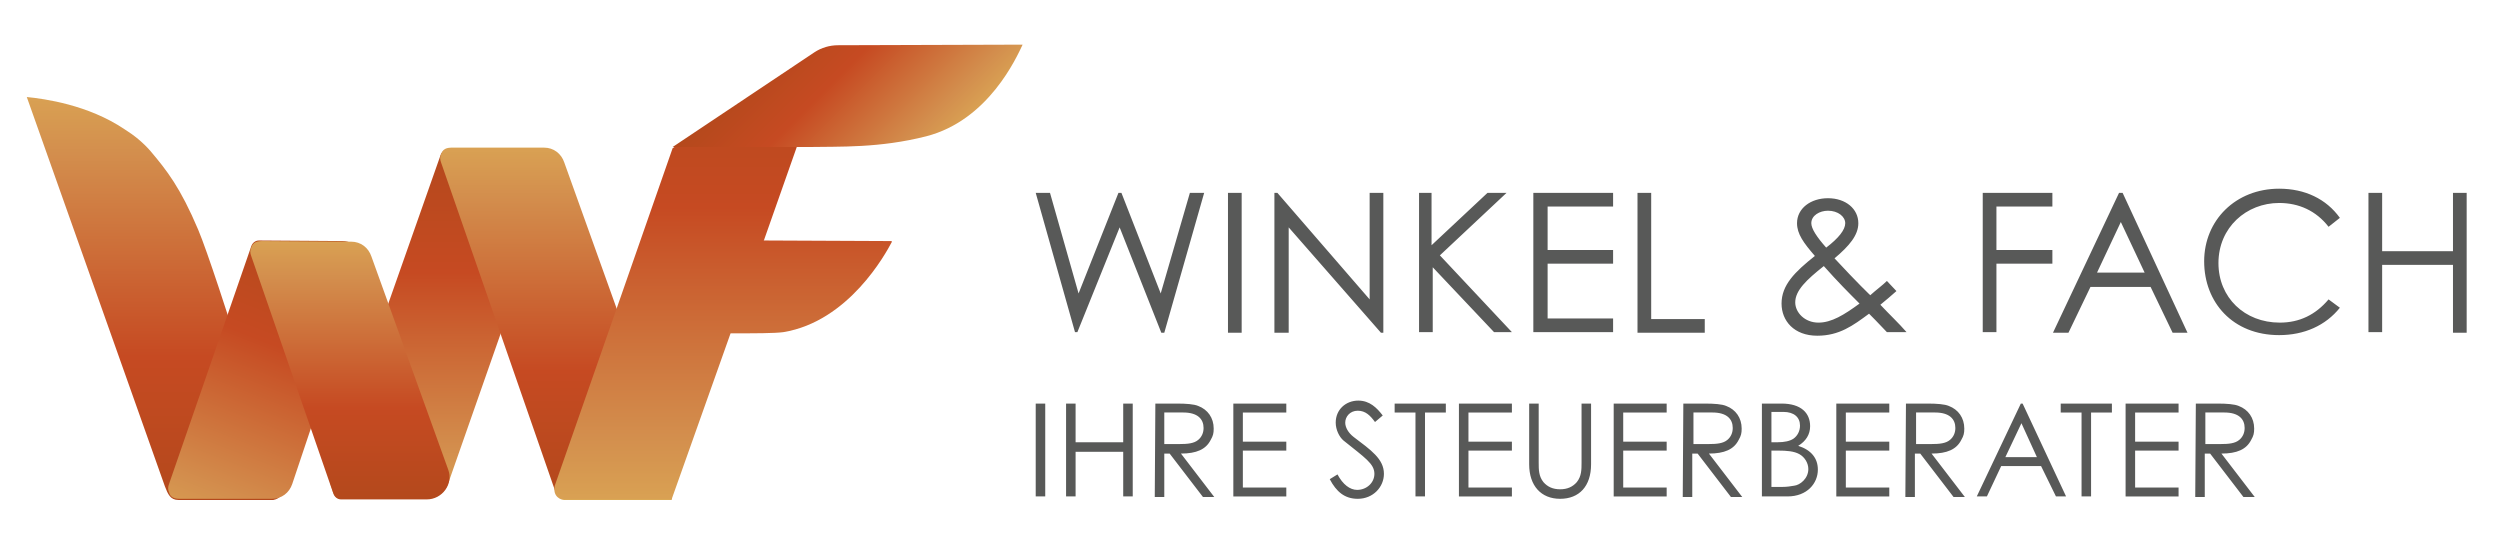
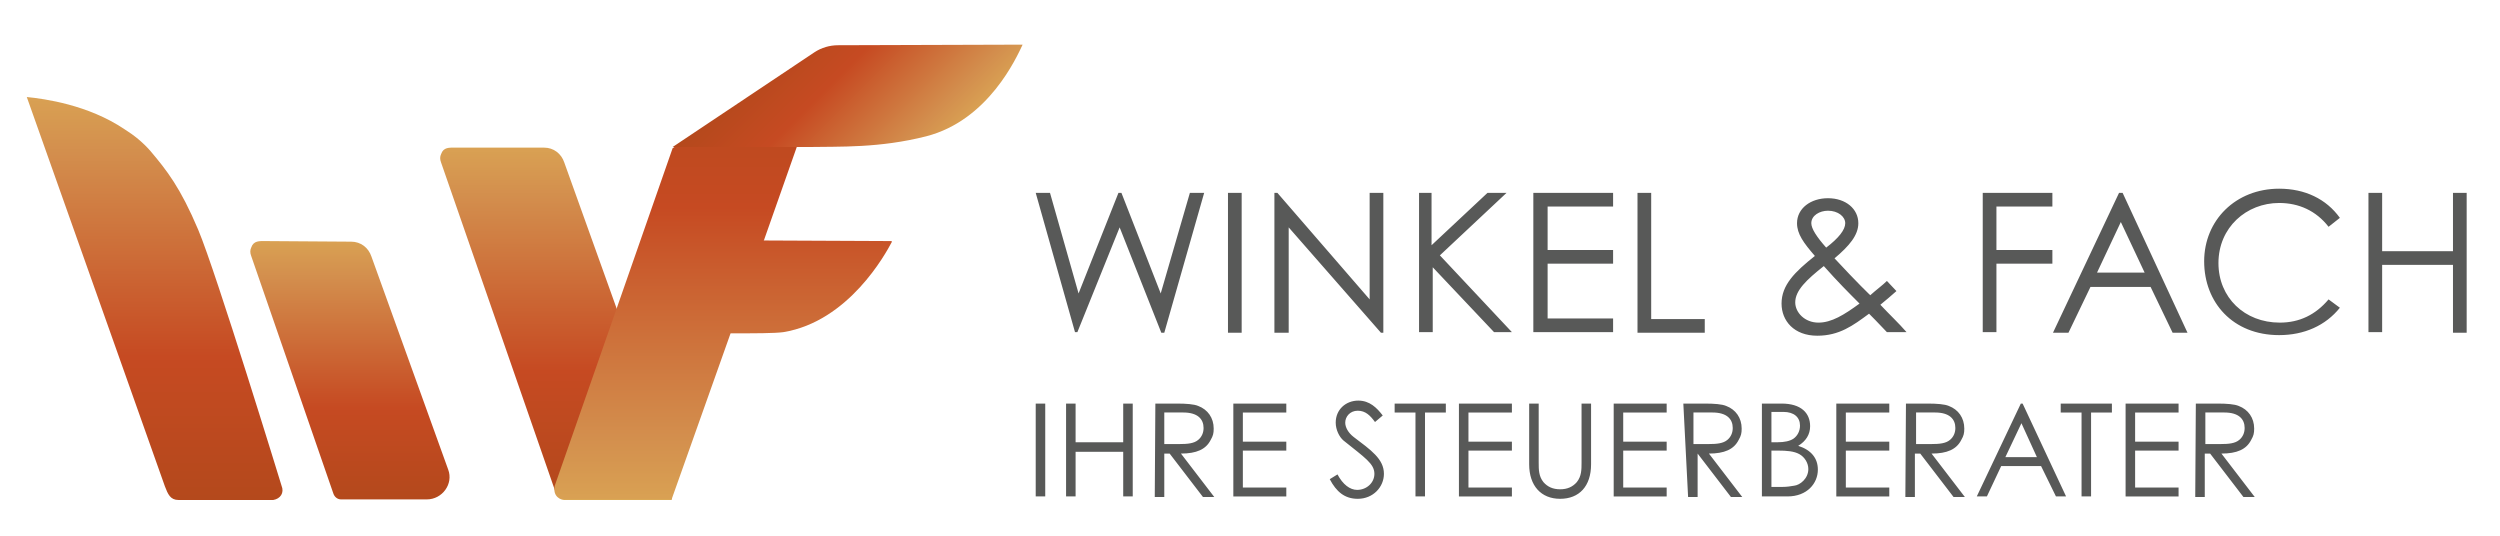
<svg xmlns="http://www.w3.org/2000/svg" height="90px" id="Ebene_1" style="enable-background:new 0 0 420 90;" version="1.1" viewBox="0 0 420 90" width="420px" x="0px" y="0px">
  <style type="text/css">
	.st0{fill:url(#SVGID_1_);}
	.st1{fill:url(#SVGID_2_);}
	.st2{fill:url(#SVGID_3_);}
	.st3{fill:url(#SVGID_4_);}
	.st4{fill:url(#SVGID_5_);}
	.st5{fill:url(#SVGID_6_);}
	.st6{fill:none;stroke:#12120D;stroke-width:0.269;stroke-miterlimit:10;}
	.st7{fill:url(#SVGID_7_);}
	.st8{fill:#585958;}
</style>
  <linearGradient gradientTransform="matrix(1 0 0 1 0 -1315.2)" gradientUnits="userSpaceOnUse" id="SVGID_1_" x1="74.489" x2="74.489" y1="1399.002" y2="1340.147">
    <stop offset="0" style="stop-color:#DBA855" />
    <stop offset="0" style="stop-color:#D9A153" />
    <stop offset="0.142" style="stop-color:#D38E4D" />
    <stop offset="0.646" style="stop-color:#C64A22" />
    <stop offset="1" style="stop-color:#B4491C" />
  </linearGradient>
-   <path class="st0" d="M57.3,83.8h14.4c1.6,0,3.1-1.1,3.6-2.6l17.9-51.1c0.9-2.4-1-5-3.6-5H75.3c-0.6,0-1.1,0.4-1.3,1L55.8,77.8&#13;&#10; c-0.6,1.6-0.5,3.1-0.1,4.1C56,83,56.3,83.8,57.3,83.8z" />
  <linearGradient gradientTransform="matrix(1 0 0 1 0 -1315.2)" gradientUnits="userSpaceOnUse" id="SVGID_2_" x1="25.939" x2="25.939" y1="1331.421" y2="1399.017">
    <stop offset="0" style="stop-color:#DBA855" />
    <stop offset="0" style="stop-color:#D9A153" />
    <stop offset="0.142" style="stop-color:#D38E4D" />
    <stop offset="0.646" style="stop-color:#C64A22" />
    <stop offset="1" style="stop-color:#B4491C" />
  </linearGradient>
  <path class="st1" d="M47.3,81.6c0,0-11-35.9-14-43c-3-7.1-5.3-10-8-13.2c-1.3-1.5-2.8-2.7-4.4-3.7c-6.1-4.1-13.4-5.1-16.4-5.4&#13;&#10; l23.2,65.4c0.5,1.3,0.9,2.3,2.3,2.3h15.9C47.1,83.8,47.8,82.8,47.3,81.6z" />
  <linearGradient gradientTransform="matrix(1 0 0 -1 0 -863.5)" gradientUnits="userSpaceOnUse" id="SVGID_3_" x1="34.714" x2="53.533" y1="-953.077" y2="-904.543">
    <stop offset="0" style="stop-color:#DBA855" />
    <stop offset="0" style="stop-color:#D9A153" />
    <stop offset="0.142" style="stop-color:#D38E4D" />
    <stop offset="0.646" style="stop-color:#C64A22" />
    <stop offset="1" style="stop-color:#B4491C" />
  </linearGradient>
-   <path class="st2" d="M30.8,83.8h14.9c1.6,0,2.9-1,3.4-2.5l12-35.8c0.9-2.4-1-5-3.6-5l-14-0.1c-0.6,0-1.1,0.4-1.3,1L28.4,81.3&#13;&#10; c-0.2,0.5-0.2,1,0,1.4C28.7,83.9,29.8,83.8,30.8,83.8z" />
  <linearGradient gradientTransform="matrix(1 0 0 -1 20.085 -719.889)" gradientUnits="userSpaceOnUse" id="SVGID_4_" x1="73.767" x2="73.767" y1="-744.73" y2="-802.72">
    <stop offset="0" style="stop-color:#DBA855" />
    <stop offset="0" style="stop-color:#D9A153" />
    <stop offset="0.142" style="stop-color:#D38E4D" />
    <stop offset="0.646" style="stop-color:#C64A22" />
    <stop offset="1" style="stop-color:#B4491C" />
  </linearGradient>
  <path class="st3" d="M76.5,24.8h14.9c1.6,0,2.9,1,3.4,2.5l18.9,52.7c0.4,1.1-0.9,2.7-2.1,2.7c-0.9,0-1.8,0-2.4,0H94.7&#13;&#10; c-0.6,0-1.3,0.2-1.5-0.4L74.1,27.3c-0.2-0.5-0.2-1,0-1.4C74.5,24.7,75.5,24.8,76.5,24.8z" />
  <linearGradient gradientTransform="matrix(1 0 0 -1 0 -717.234)" gradientUnits="userSpaceOnUse" id="SVGID_5_" x1="58.834" x2="58.834" y1="-757.717" y2="-801.048">
    <stop offset="0" style="stop-color:#DBA855" />
    <stop offset="0" style="stop-color:#D9A153" />
    <stop offset="0.142" style="stop-color:#D38E4D" />
    <stop offset="0.646" style="stop-color:#C64A22" />
    <stop offset="1" style="stop-color:#B4491C" />
  </linearGradient>
  <path class="st4" d="M44.6,40.5L59,40.6c1.6,0,2.9,1,3.4,2.5l12.9,35.8c0.9,2.4-1,5-3.6,5H57.3c-0.6,0-1.1-0.4-1.3-1L42.2,43&#13;&#10; c-0.2-0.5-0.2-1,0-1.4C42.6,40.4,43.6,40.5,44.6,40.5z" />
  <linearGradient gradientTransform="matrix(1 0 0 1 0 -1315.2)" gradientUnits="userSpaceOnUse" id="SVGID_6_" x1="121.602" x2="121.602" y1="1399.102" y2="1323.157">
    <stop offset="0" style="stop-color:#DBA855" />
    <stop offset="0" style="stop-color:#D9A153" />
    <stop offset="0.142" style="stop-color:#D38E4D" />
    <stop offset="0.646" style="stop-color:#C64A22" />
    <stop offset="1" style="stop-color:#B4491C" />
  </linearGradient>
  <path class="st5" d="M128.4,40.2l11.3-32.1c0.1-0.1-1.1,0-1.2,0.1l-25.5,16.7l0,0L93.2,81.6c-0.4,1.9,1.1,2.4,1.6,2.4h18&#13;&#10; c0.1,0,0.1-0.3,0.1-0.3l9.8-27.6c0-0.1,0.1-0.1,0.1-0.1c4.1,0,7.3,0,8.8-0.2c11-1.8,17.2-13.2,18.2-15.1c0.1-0.1,0-0.2-0.1-0.2&#13;&#10; l-21.4-0.1C128.4,40.3,128.4,40.2,128.4,40.2z" />
  <path class="st6" d="M135.8,19.7" />
  <linearGradient gradientTransform="matrix(1 0 0 1 0 -1315.2)" gradientUnits="userSpaceOnUse" id="SVGID_7_" x1="154.409" x2="132.101" y1="1343.259" y2="1320.951">
    <stop offset="0" style="stop-color:#DBA855" />
    <stop offset="0" style="stop-color:#D9A153" />
    <stop offset="0.142" style="stop-color:#D38E4D" />
    <stop offset="0.646" style="stop-color:#C64A22" />
    <stop offset="1" style="stop-color:#B4491C" />
  </linearGradient>
  <path class="st7" d="M155.6,22.9c10.5-2.7,15.2-13.3,16.2-15.4l-31,0.1c-1.4,0-2.8,0.4-4,1.2l-23.8,15.9h22.7&#13;&#10; C141.1,24.6,147.7,24.9,155.6,22.9z" />
  <path class="st8" d="M174,32.4h2.4l4.8,16.9l6.7-16.9h0.5l6.6,16.9l4.9-16.9h2.4l-6.7,23.5h-0.5l-7-17.7L181,55.8h-0.4L174,32.4z&#13;&#10;  M206.3,32.4h2.3v23.5h-2.3V32.4z M214.1,55.8V32.4h0.5l15.5,17.9V32.4h2.3v23.5H232l-15.5-17.7v17.7H214.1z M238.2,32.4h2.3v8.8&#13;&#10; l9.4-8.8h3.2l-11.2,10.5l12.1,12.9H251l-10.3-10.9v10.9h-2.3V32.4H238.2z M257.6,32.4H271v2.3h-11V42h11v2.3h-11v9.2h11v2.3h-13.4&#13;&#10; V32.4z M275.1,32.4h2.3v21.2h9v2.3h-11.3V32.4z M305.3,56.4c-3.9,0-6-2.5-6-5.4c0-3.1,2.2-5.3,5.6-8c-1.9-2.2-3-3.7-3-5.5&#13;&#10; c0-2.5,2.3-4.2,5.2-4.2c3,0,5.1,1.8,5.1,4.2c0,2-1.5,3.8-4,5.9c3.9,4.2,5.9,6.1,6,6.2c1-0.9,2.1-1.7,2.8-2.4l1.6,1.7&#13;&#10; c-0.8,0.7-1.7,1.5-2.7,2.3c1.5,1.6,3.1,3.1,4.4,4.6H317c-1.6-1.7-2.6-2.7-3-3.1C311.3,54.7,309,56.4,305.3,56.4z M301.6,50.8&#13;&#10; c0,1.7,1.6,3.4,3.9,3.4c2.2,0,4.3-1.3,6.9-3.2c-1.7-1.7-3.7-3.7-6-6.3C303.5,47,301.6,48.8,301.6,50.8z M310,37.5&#13;&#10; c0-1.1-1.2-2.1-2.9-2.1c-1.4,0-2.8,0.8-2.8,2.1c0,0.9,0.9,2.3,2.5,4.1C308.9,40,310,38.6,310,37.5z M333.1,32.4h11.7v2.3h-9.4V42&#13;&#10; h9.4v2.3h-9.4v11.5h-2.3L333.1,32.4L333.1,32.4z M356.6,32.4l10.9,23.5h-2.5l-3.7-7.7h-10.1l-3.7,7.7h-2.6L356,32.4&#13;&#10; C356,32.4,356.6,32.4,356.6,32.4z M356.3,37.3l-4,8.5h8L356.3,37.3z M391.2,38.1c-2.1-2.7-5-4-8.3-4c-5.5,0-10.2,4.1-10.2,10.1&#13;&#10; c0,5.8,4.4,10,10.3,10c3.3,0,6-1.3,8.2-3.9l1.9,1.4c-2.4,3-6,4.6-10.2,4.6c-7.8,0-12.6-5.5-12.6-12.4s5.3-12.2,12.6-12.2&#13;&#10; c4.3,0,7.9,1.7,10.2,4.9L391.2,38.1z M397.9,32.4h2.3v9.8h11.9v-9.8h2.3v23.5h-2.3V44.5h-11.9v11.3h-2.3V32.4z" />
-   <path class="st8" d="M174,67.8h1.6v15.6H174V67.8z M179.1,67.8h1.6v6.5h8v-6.5h1.6v15.6h-1.6v-7.5h-8v7.5h-1.6V67.8z M194.1,67.8&#13;&#10; h3.6c1.6,0,2.9,0.1,3.6,0.4c1.6,0.6,2.6,2,2.6,3.8c0,0.8-0.1,1.2-0.5,1.9c-0.8,1.6-2.4,2.3-5,2.3l5.6,7.3h-1.9l-5.6-7.3h-0.9v7.3&#13;&#10; H194L194.1,67.8L194.1,67.8z M195.6,69.3v5.3c0.9,0,1.8,0,2.6,0c1.3,0,2.4-0.1,3.1-0.7c0.6-0.5,0.9-1.2,0.9-2c0-1.5-1-2.6-3.4-2.6&#13;&#10; C198.8,69.3,195.6,69.3,195.6,69.3z M207.2,67.8h8.9v1.5h-7.3v4.9h7.3v1.5h-7.3v6.2h7.3v1.5h-8.9V67.8z M231,70.9&#13;&#10; c-0.8-1.1-1.6-1.9-2.9-1.9s-2.1,1-2.1,2c0,0.8,0.5,1.7,1.4,2.4c2.9,2.2,5.1,3.7,5.1,6.2c0,2.2-1.8,4.2-4.4,4.2&#13;&#10; c-2.2,0-3.6-1.2-4.7-3.3l1.3-0.8c0.9,1.7,2.1,2.6,3.3,2.6c1.6,0,2.9-1.2,2.9-2.7c0-1.7-1.6-2.7-5.2-5.6c-0.7-0.6-1.3-1.8-1.3-3&#13;&#10; c0-2.2,1.7-3.7,3.8-3.7c1.9,0,3.1,1.2,4.1,2.5L231,70.9z M234.3,69.3v-1.5h8.6v1.5h-3.5v14.1h-1.6V69.3H234.3z M245.1,67.8h8.9v1.5&#13;&#10; h-7.3v4.9h7.3v1.5h-7.3v6.2h7.3v1.5h-8.9V67.8z M265.7,67.8h1.6V78c0,3.7-2,5.8-5.2,5.8c-3.2,0-5.2-2.2-5.2-5.8V67.8h1.6v9.9&#13;&#10; c0,1.2,0,2.3,0.8,3.3c0.7,0.8,1.6,1.2,2.8,1.2c1.2,0,2.1-0.4,2.8-1.2c0.8-1,0.8-2.1,0.8-3.3L265.7,67.8L265.7,67.8z M271.1,67.8h8.9&#13;&#10; v1.5h-7.3v4.9h7.3v1.5h-7.3v6.2h7.3v1.5h-8.9V67.8z M282.8,67.8h3.6c1.6,0,2.9,0.1,3.6,0.4c1.6,0.6,2.6,2,2.6,3.8&#13;&#10; c0,0.8-0.1,1.2-0.5,1.9c-0.8,1.6-2.4,2.3-5,2.3l5.6,7.3h-1.9l-5.6-7.3h-0.9v7.3h-1.6L282.8,67.8L282.8,67.8z M284.5,69.3v5.3&#13;&#10; c0.9,0,1.8,0,2.6,0c1.3,0,2.4-0.1,3.1-0.7c0.6-0.5,0.9-1.2,0.9-2c0-1.5-1-2.6-3.4-2.6C287.7,69.3,284.5,69.3,284.5,69.3z M296,83.4&#13;&#10; V67.8h3.3c3.3,0,4.8,1.6,4.8,3.8c0,1.4-0.7,2.5-2,3.3c2.2,0.7,3.3,2.1,3.3,4c0,2.3-1.8,4.5-5.1,4.5C300.3,83.4,296,83.4,296,83.4z&#13;&#10;  M297.6,74.3h1c1.2,0,2.1-0.2,2.7-0.6c0.7-0.5,1.1-1.3,1.1-2.2c0-1.4-1-2.3-2.8-2.3h-2L297.6,74.3L297.6,74.3z M297.6,81.8h1.9&#13;&#10; c0.7,0,1.3-0.1,1.9-0.2c1-0.1,2.4-1.2,2.4-2.8c0-1-0.6-2-1.5-2.5c-0.9-0.5-2.1-0.6-3.6-0.6h-1.1L297.6,81.8L297.6,81.8z M308.5,67.8&#13;&#10; h8.9v1.5h-7.3v4.9h7.3v1.5h-7.3v6.2h7.3v1.5h-8.9V67.8z M320.2,67.8h3.6c1.6,0,2.9,0.1,3.6,0.4c1.6,0.6,2.6,2,2.6,3.8&#13;&#10; c0,0.8-0.1,1.2-0.5,1.9c-0.8,1.6-2.4,2.3-5,2.3l5.6,7.3h-1.9l-5.6-7.3h-0.9v7.3h-1.6L320.2,67.8L320.2,67.8z M321.9,69.3v5.3&#13;&#10; c0.9,0,1.8,0,2.6,0c1.3,0,2.4-0.1,3.1-0.7c0.6-0.5,0.9-1.2,0.9-2c0-1.5-1-2.6-3.4-2.6C325.1,69.3,321.9,69.3,321.9,69.3z&#13;&#10;  M339.8,67.8l7.3,15.6h-1.7l-2.5-5.1h-6.7l-2.4,5.1h-1.7l7.4-15.6H339.8z M339.6,71.1l-2.7,5.7h5.3L339.6,71.1z M346.2,69.3v-1.5&#13;&#10; h8.6v1.5h-3.5v14.1h-1.6V69.3H346.2z M357.1,67.8h8.9v1.5h-7.3v4.9h7.3v1.5h-7.3v6.2h7.3v1.5h-8.9V67.8z M368.9,67.8h3.6&#13;&#10; c1.6,0,2.9,0.1,3.6,0.4c1.6,0.6,2.6,2,2.6,3.8c0,0.8-0.1,1.2-0.5,1.9c-0.8,1.6-2.4,2.3-5,2.3l5.6,7.3h-1.9l-5.6-7.3h-0.9v7.3h-1.6&#13;&#10; L368.9,67.8L368.9,67.8z M370.5,69.3v5.3c0.9,0,1.8,0,2.6,0c1.3,0,2.4-0.1,3.1-0.7c0.6-0.5,0.9-1.2,0.9-2c0-1.5-1-2.6-3.4-2.6&#13;&#10; C373.7,69.3,370.5,69.3,370.5,69.3z" />
+   <path class="st8" d="M174,67.8h1.6v15.6H174V67.8z M179.1,67.8h1.6v6.5h8v-6.5h1.6v15.6h-1.6v-7.5h-8v7.5h-1.6V67.8z M194.1,67.8&#13;&#10; h3.6c1.6,0,2.9,0.1,3.6,0.4c1.6,0.6,2.6,2,2.6,3.8c0,0.8-0.1,1.2-0.5,1.9c-0.8,1.6-2.4,2.3-5,2.3l5.6,7.3h-1.9l-5.6-7.3h-0.9v7.3&#13;&#10; H194L194.1,67.8L194.1,67.8z M195.6,69.3v5.3c0.9,0,1.8,0,2.6,0c1.3,0,2.4-0.1,3.1-0.7c0.6-0.5,0.9-1.2,0.9-2c0-1.5-1-2.6-3.4-2.6&#13;&#10; C198.8,69.3,195.6,69.3,195.6,69.3z M207.2,67.8h8.9v1.5h-7.3v4.9h7.3v1.5h-7.3v6.2h7.3v1.5h-8.9V67.8z M231,70.9&#13;&#10; c-0.8-1.1-1.6-1.9-2.9-1.9s-2.1,1-2.1,2c0,0.8,0.5,1.7,1.4,2.4c2.9,2.2,5.1,3.7,5.1,6.2c0,2.2-1.8,4.2-4.4,4.2&#13;&#10; c-2.2,0-3.6-1.2-4.7-3.3l1.3-0.8c0.9,1.7,2.1,2.6,3.3,2.6c1.6,0,2.9-1.2,2.9-2.7c0-1.7-1.6-2.7-5.2-5.6c-0.7-0.6-1.3-1.8-1.3-3&#13;&#10; c0-2.2,1.7-3.7,3.8-3.7c1.9,0,3.1,1.2,4.1,2.5L231,70.9z M234.3,69.3v-1.5h8.6v1.5h-3.5v14.1h-1.6V69.3H234.3z M245.1,67.8h8.9v1.5&#13;&#10; h-7.3v4.9h7.3v1.5h-7.3v6.2h7.3v1.5h-8.9V67.8z M265.7,67.8h1.6V78c0,3.7-2,5.8-5.2,5.8c-3.2,0-5.2-2.2-5.2-5.8V67.8h1.6v9.9&#13;&#10; c0,1.2,0,2.3,0.8,3.3c0.7,0.8,1.6,1.2,2.8,1.2c1.2,0,2.1-0.4,2.8-1.2c0.8-1,0.8-2.1,0.8-3.3L265.7,67.8L265.7,67.8z M271.1,67.8h8.9&#13;&#10; v1.5h-7.3v4.9h7.3v1.5h-7.3v6.2h7.3v1.5h-8.9V67.8z M282.8,67.8h3.6c1.6,0,2.9,0.1,3.6,0.4c1.6,0.6,2.6,2,2.6,3.8&#13;&#10; c0,0.8-0.1,1.2-0.5,1.9c-0.8,1.6-2.4,2.3-5,2.3l5.6,7.3h-1.9l-5.6-7.3v7.3h-1.6L282.8,67.8L282.8,67.8z M284.5,69.3v5.3&#13;&#10; c0.9,0,1.8,0,2.6,0c1.3,0,2.4-0.1,3.1-0.7c0.6-0.5,0.9-1.2,0.9-2c0-1.5-1-2.6-3.4-2.6C287.7,69.3,284.5,69.3,284.5,69.3z M296,83.4&#13;&#10; V67.8h3.3c3.3,0,4.8,1.6,4.8,3.8c0,1.4-0.7,2.5-2,3.3c2.2,0.7,3.3,2.1,3.3,4c0,2.3-1.8,4.5-5.1,4.5C300.3,83.4,296,83.4,296,83.4z&#13;&#10;  M297.6,74.3h1c1.2,0,2.1-0.2,2.7-0.6c0.7-0.5,1.1-1.3,1.1-2.2c0-1.4-1-2.3-2.8-2.3h-2L297.6,74.3L297.6,74.3z M297.6,81.8h1.9&#13;&#10; c0.7,0,1.3-0.1,1.9-0.2c1-0.1,2.4-1.2,2.4-2.8c0-1-0.6-2-1.5-2.5c-0.9-0.5-2.1-0.6-3.6-0.6h-1.1L297.6,81.8L297.6,81.8z M308.5,67.8&#13;&#10; h8.9v1.5h-7.3v4.9h7.3v1.5h-7.3v6.2h7.3v1.5h-8.9V67.8z M320.2,67.8h3.6c1.6,0,2.9,0.1,3.6,0.4c1.6,0.6,2.6,2,2.6,3.8&#13;&#10; c0,0.8-0.1,1.2-0.5,1.9c-0.8,1.6-2.4,2.3-5,2.3l5.6,7.3h-1.9l-5.6-7.3h-0.9v7.3h-1.6L320.2,67.8L320.2,67.8z M321.9,69.3v5.3&#13;&#10; c0.9,0,1.8,0,2.6,0c1.3,0,2.4-0.1,3.1-0.7c0.6-0.5,0.9-1.2,0.9-2c0-1.5-1-2.6-3.4-2.6C325.1,69.3,321.9,69.3,321.9,69.3z&#13;&#10;  M339.8,67.8l7.3,15.6h-1.7l-2.5-5.1h-6.7l-2.4,5.1h-1.7l7.4-15.6H339.8z M339.6,71.1l-2.7,5.7h5.3L339.6,71.1z M346.2,69.3v-1.5&#13;&#10; h8.6v1.5h-3.5v14.1h-1.6V69.3H346.2z M357.1,67.8h8.9v1.5h-7.3v4.9h7.3v1.5h-7.3v6.2h7.3v1.5h-8.9V67.8z M368.9,67.8h3.6&#13;&#10; c1.6,0,2.9,0.1,3.6,0.4c1.6,0.6,2.6,2,2.6,3.8c0,0.8-0.1,1.2-0.5,1.9c-0.8,1.6-2.4,2.3-5,2.3l5.6,7.3h-1.9l-5.6-7.3h-0.9v7.3h-1.6&#13;&#10; L368.9,67.8L368.9,67.8z M370.5,69.3v5.3c0.9,0,1.8,0,2.6,0c1.3,0,2.4-0.1,3.1-0.7c0.6-0.5,0.9-1.2,0.9-2c0-1.5-1-2.6-3.4-2.6&#13;&#10; C373.7,69.3,370.5,69.3,370.5,69.3z" />
</svg>